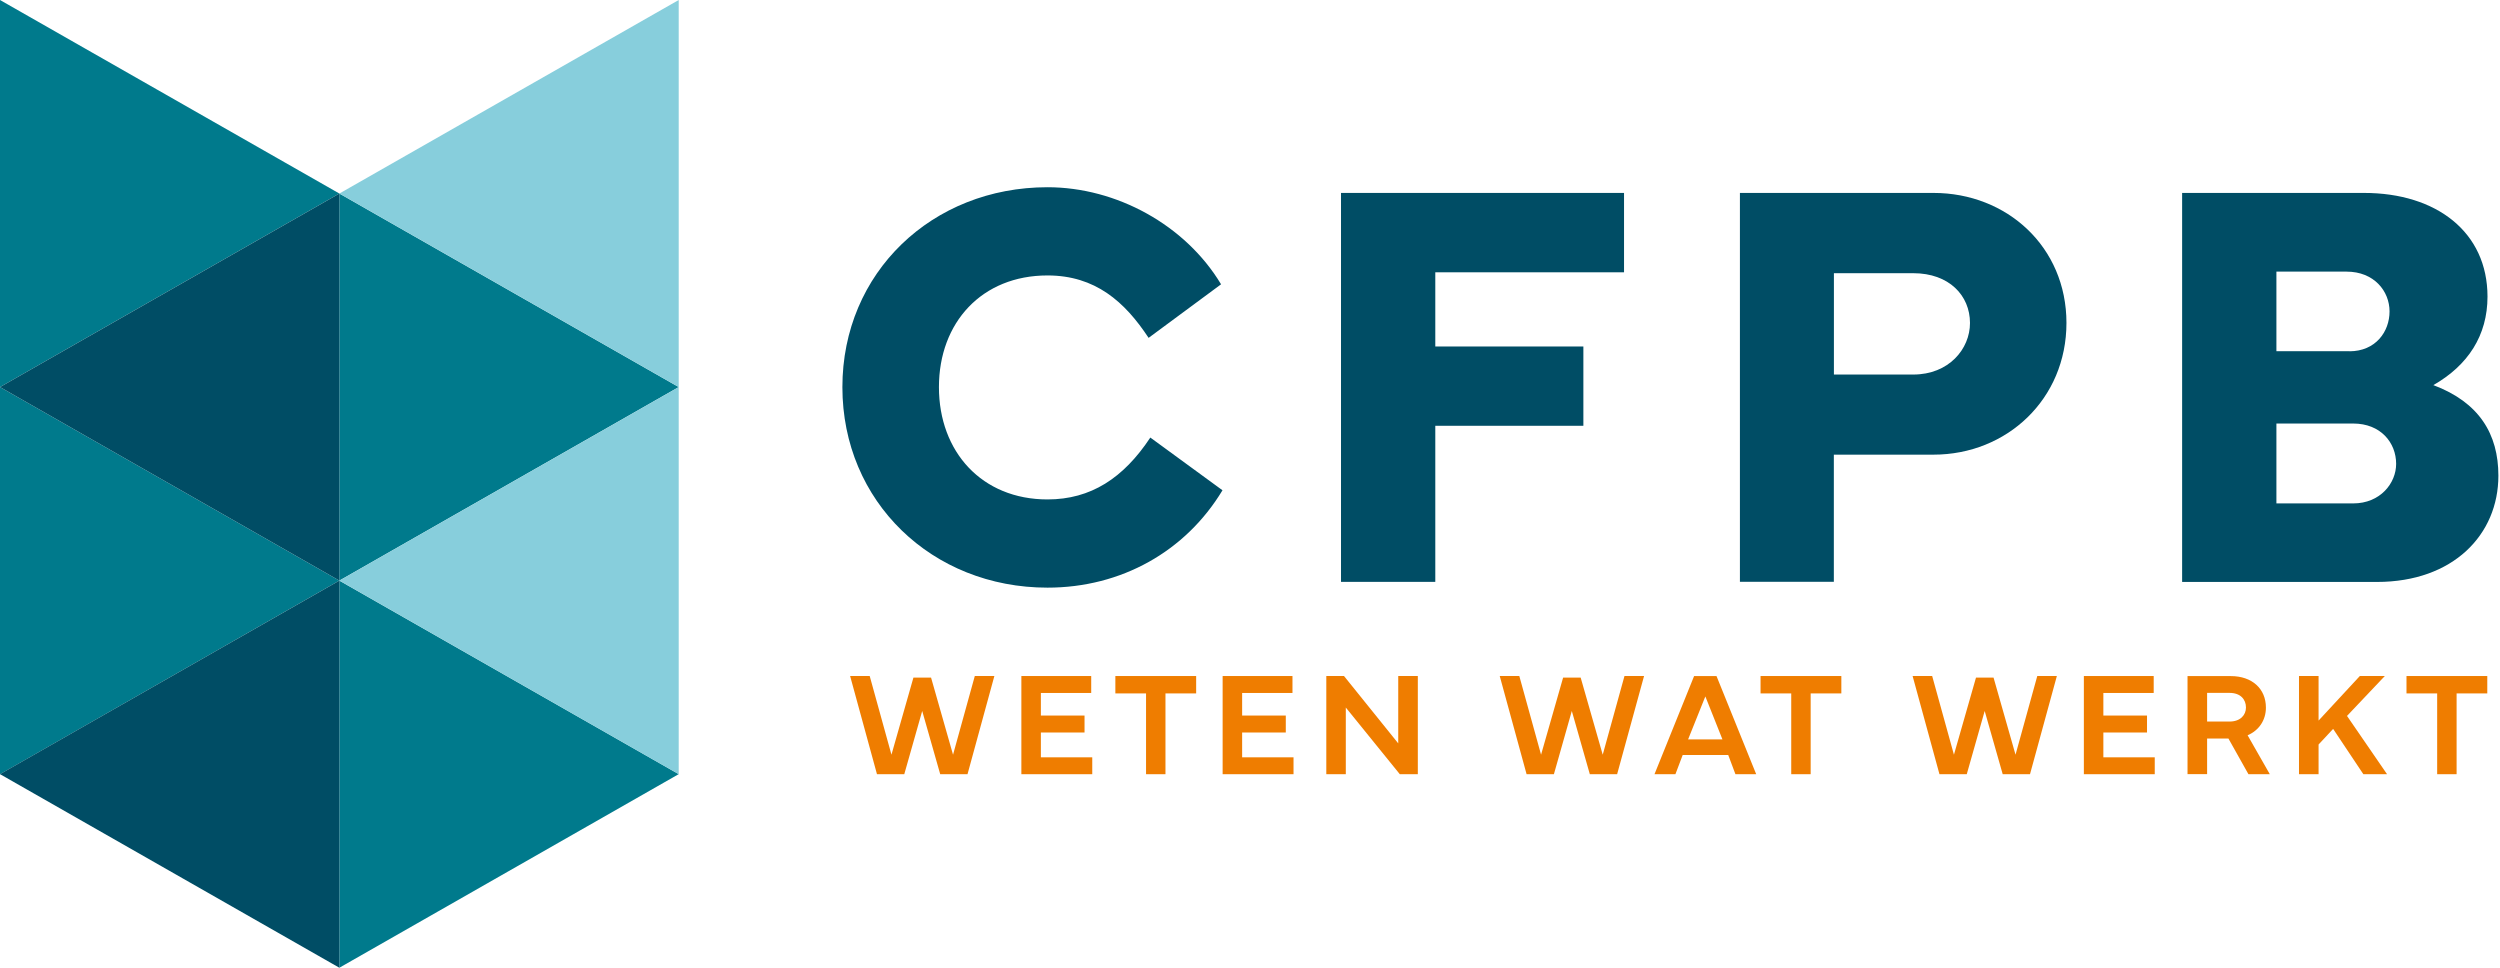
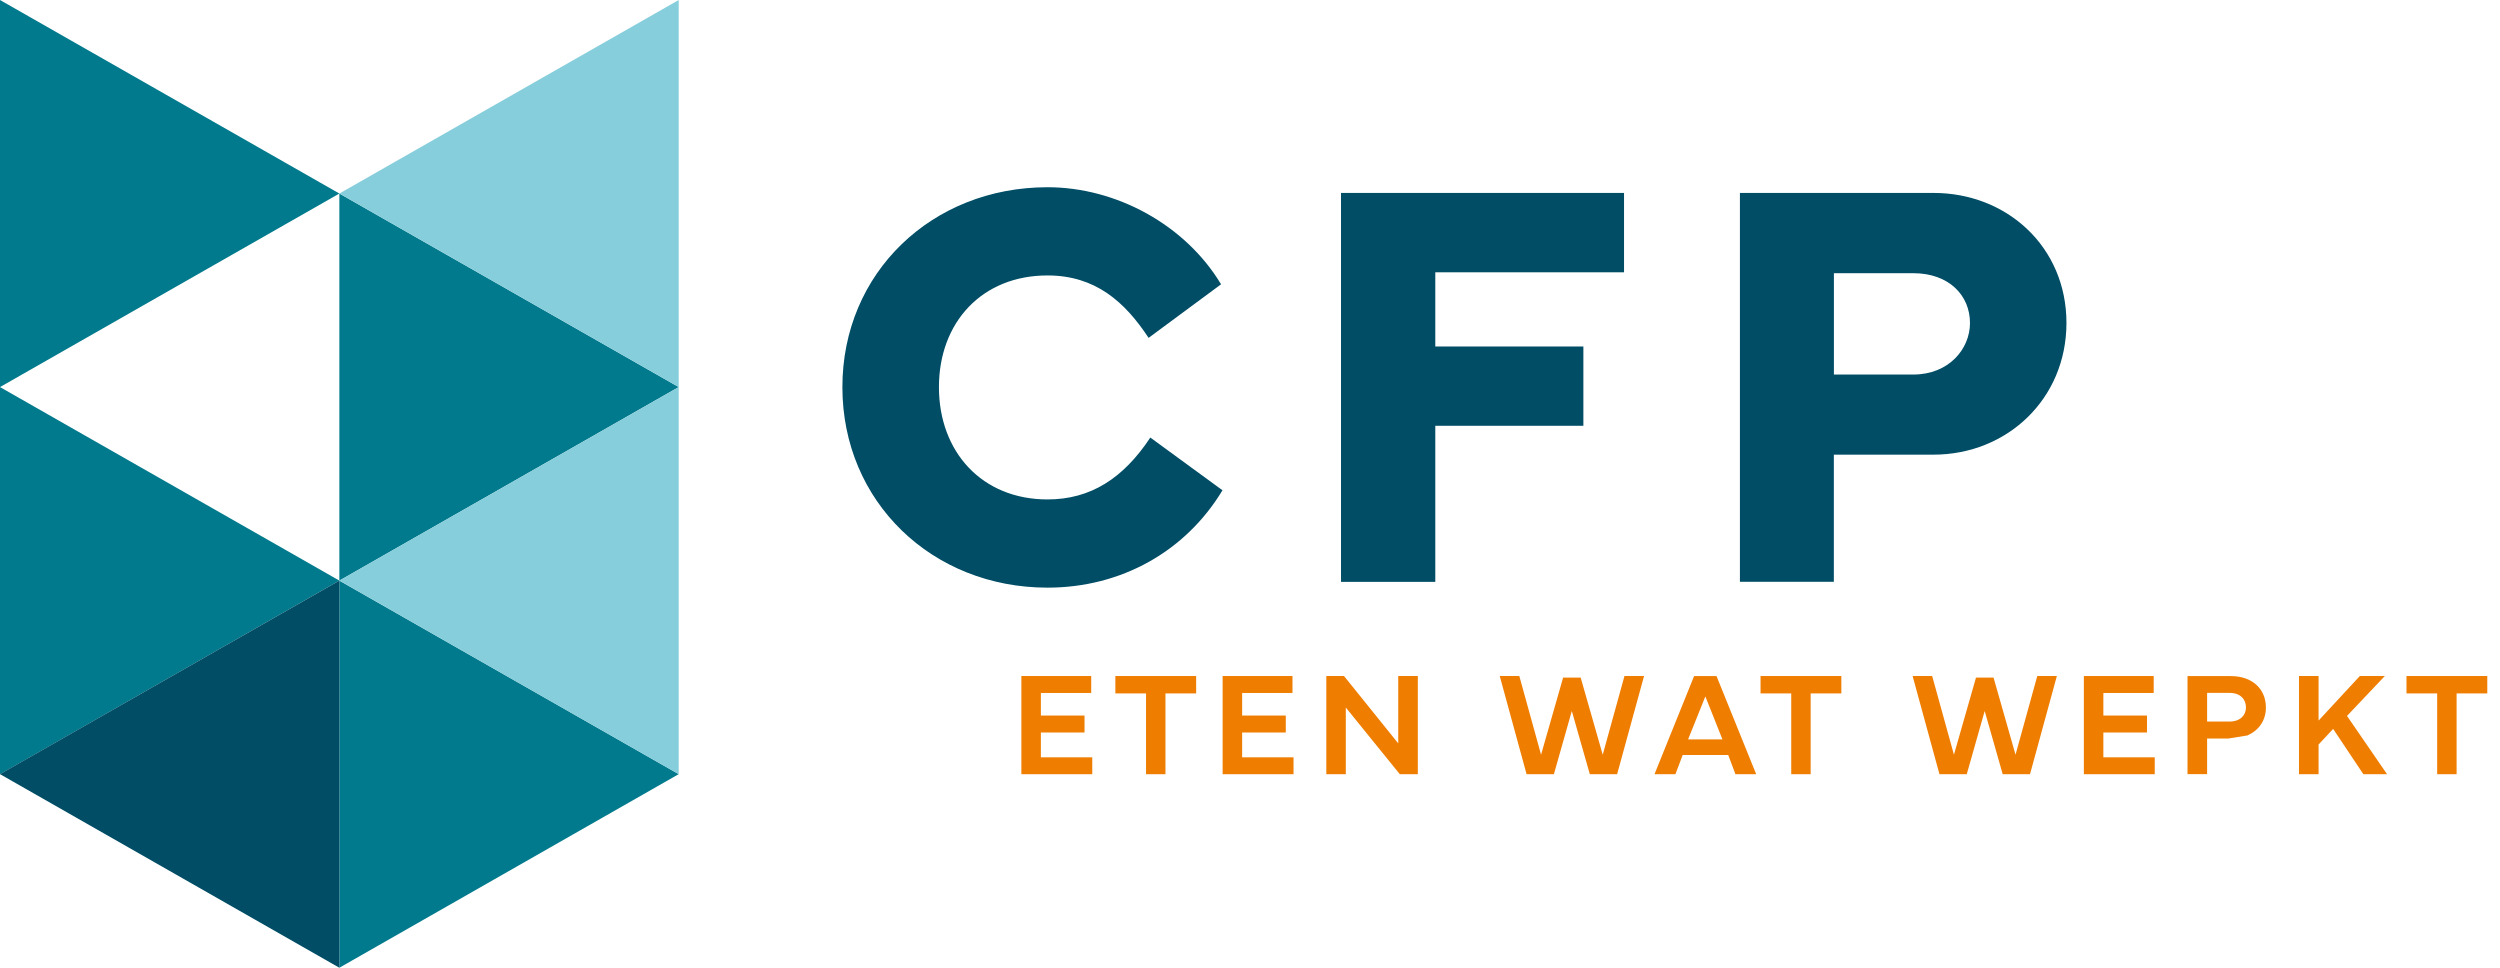
<svg xmlns="http://www.w3.org/2000/svg" width="186" height="72" viewBox="0 0 186 72" fill="none">
  <g clip-path="url(#clip0_2_119)">
-     <path d="M64.706 50.296L66.324 56.15L67.959 50.413H69.271L70.906 56.15L72.525 50.296H73.981L71.983 57.601H69.952L68.612 52.896L67.278 57.601H65.247L63.249 50.296H64.706Z" fill="#EF7D00" />
    <path d="M75.99 50.296H81.186V51.557H77.441V53.237H80.689V54.498H77.441V56.345H81.264V57.601H75.99V50.296Z" fill="#EF7D00" />
    <path d="M82.983 50.296H88.994V51.59H86.711V57.601H85.266V51.59H82.983V50.296Z" fill="#EF7D00" />
    <path d="M90.964 50.296H96.16V51.557H92.415V53.237H95.663V54.498H92.415V56.345H96.238V57.601H90.964V50.296Z" fill="#EF7D00" />
    <path d="M98.677 57.601V50.296H99.994L104.029 55.307V50.296H105.486V57.601H104.146L100.128 52.64V57.601H98.677Z" fill="#EF7D00" />
    <path d="M113.037 50.296L114.655 56.15L116.296 50.413H117.602L119.243 56.15L120.861 50.296H122.318L120.314 57.601H118.283L116.943 52.896L115.61 57.601H113.578L111.58 50.296H113.037Z" fill="#EF7D00" />
    <path d="M123.094 57.601L126.04 50.301H127.709L130.661 57.601H129.116L128.58 56.172H125.192L124.651 57.601H123.105H123.094ZM128.15 55.012L126.878 51.814L125.594 55.012H128.156H128.15Z" fill="#EF7D00" />
    <path d="M130.985 50.296H136.996V51.59H134.713V57.601H133.268V51.59H130.985V50.296Z" fill="#EF7D00" />
    <path d="M143.754 50.296L145.373 56.15L147.014 50.413H148.32L149.955 56.15L151.573 50.296H153.03L151.032 57.601H149.001L147.661 52.896L146.327 57.601H144.296L142.298 50.296H143.754Z" fill="#EF7D00" />
    <path d="M155.039 50.296H160.235V51.557H156.49V53.237H159.738V54.498H156.49V56.345H160.313V57.601H155.039V50.296Z" fill="#EF7D00" />
-     <path d="M162.752 57.596V50.301H165.972C167.557 50.301 168.584 51.245 168.584 52.645C168.584 53.577 168.071 54.342 167.222 54.705L168.874 57.601H167.284L165.794 54.945H164.209V57.596H162.752ZM164.209 53.683H165.883C166.687 53.683 167.1 53.192 167.1 52.64C167.1 52.031 166.687 51.551 165.883 51.551H164.209V53.678V53.683Z" fill="#EF7D00" />
+     <path d="M162.752 57.596V50.301H165.972C167.557 50.301 168.584 51.245 168.584 52.645C168.584 53.577 168.071 54.342 167.222 54.705H167.284L165.794 54.945H164.209V57.596H162.752ZM164.209 53.683H165.883C166.687 53.683 167.1 53.192 167.1 52.64C167.1 52.031 166.687 51.551 165.883 51.551H164.209V53.678V53.683Z" fill="#EF7D00" />
    <path d="M171.045 57.601V50.296H172.502V53.611L175.571 50.296H177.43L174.617 53.265L177.597 57.601H175.834L173.585 54.23L172.502 55.391V57.601H171.045Z" fill="#EF7D00" />
    <path d="M179.043 50.296H185.054V51.59H182.771V57.601H181.325V51.59H179.043V50.296Z" fill="#EF7D00" />
    <path d="M62.674 28.803C62.674 20.281 69.344 13.93 77.933 13.93C83.067 13.93 88.201 16.743 90.847 21.152L85.456 25.137C83.686 22.452 81.493 20.493 77.933 20.493C73.055 20.493 69.857 23.987 69.857 28.803C69.857 33.62 73.055 37.158 77.933 37.158C81.153 37.158 83.581 35.579 85.584 32.554L90.953 36.477C88.201 41.037 83.407 43.721 77.933 43.721C69.344 43.721 62.674 37.325 62.674 28.803Z" fill="#004D65" />
    <path d="M99.771 14.354H120.828V20.259H106.786V25.779H117.803V31.678H106.786V43.291H99.771V14.354Z" fill="#004D65" />
    <path d="M129.45 43.291V14.354H143.855C149.307 14.354 153.744 18.361 153.744 24.026C153.744 29.691 149.313 33.826 143.855 33.826H136.438V43.286H129.45V43.291ZM136.443 27.866H142.348C144.988 27.866 146.567 25.968 146.567 24.032C146.567 21.983 145.01 20.326 142.348 20.326H136.443V27.871V27.866Z" fill="#004D65" />
-     <path d="M162.35 43.291V14.354H175.884C181.275 14.354 185.07 17.273 185.07 22.067C185.07 24.964 183.619 27.179 181.041 28.653C184.451 29.931 185.88 32.297 185.88 35.389C185.88 39.781 182.514 43.297 176.844 43.297H162.356L162.35 43.291ZM174.796 26.136C176.738 26.136 177.782 24.685 177.782 23.172C177.782 21.66 176.632 20.209 174.584 20.209H169.365V26.13H174.801L174.796 26.136ZM175.075 37.454C177.101 37.454 178.273 35.941 178.273 34.513C178.273 32.933 177.123 31.51 175.075 31.51H169.365V37.454H175.075Z" fill="#004D65" />
    <path d="M0 28.798L25.248 14.399L0 0V28.798Z" fill="#007A8C" />
    <path d="M0 57.601L25.248 43.197L0 28.798V57.601Z" fill="#007A8C" />
    <path d="M25.248 43.197L50.496 28.798L25.248 14.399V43.197Z" fill="#007A8C" />
    <path d="M25.248 72L50.496 57.596L25.248 43.197V72Z" fill="#007A8C" />
    <path d="M50.496 28.798L25.248 14.399L50.496 0V28.798Z" fill="#87CEDC" />
-     <path d="M25.248 43.197L0 28.798L25.248 14.399V43.197Z" fill="#004D65" />
    <path d="M25.248 72L0 57.596L25.248 43.197V72Z" fill="#004D65" />
    <path d="M50.496 57.601L25.248 43.197L50.496 28.798V57.601Z" fill="#87CEDC" />
  </g>
  <defs>
    <clipPath id="clip0_2_119">
      <rect width="185.88" height="72" fill="white" />
    </clipPath>
  </defs>
</svg>